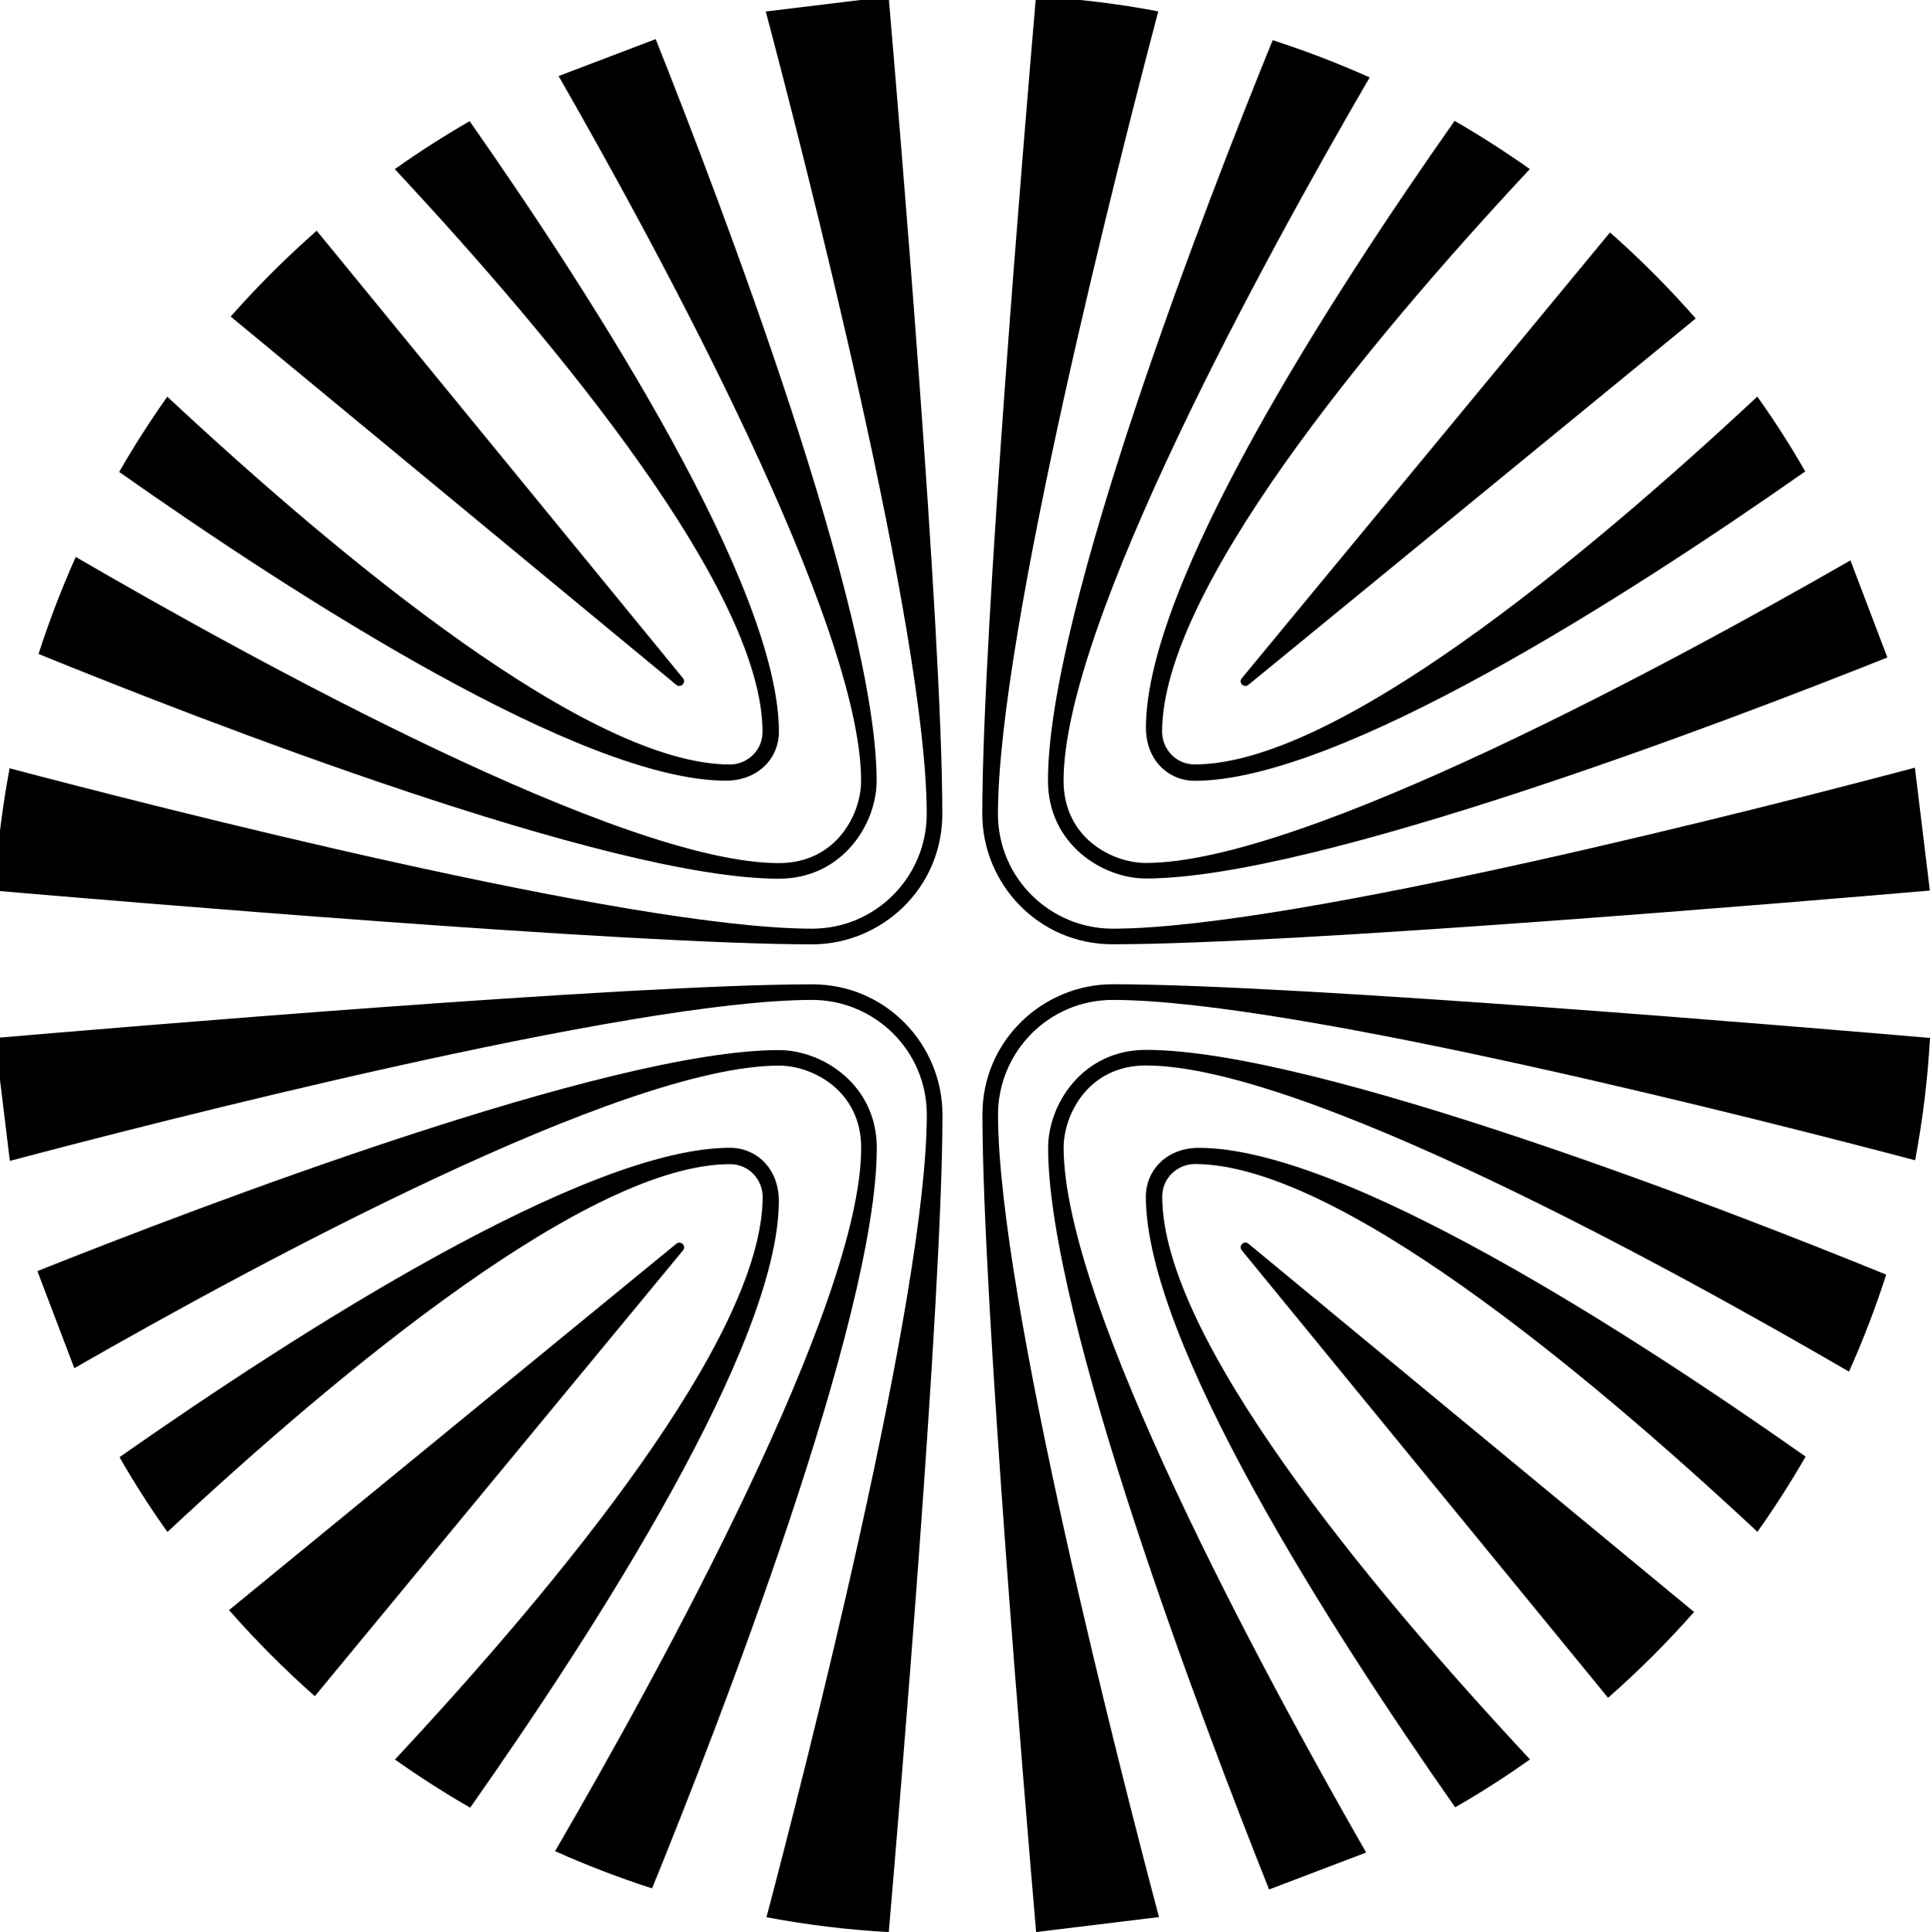
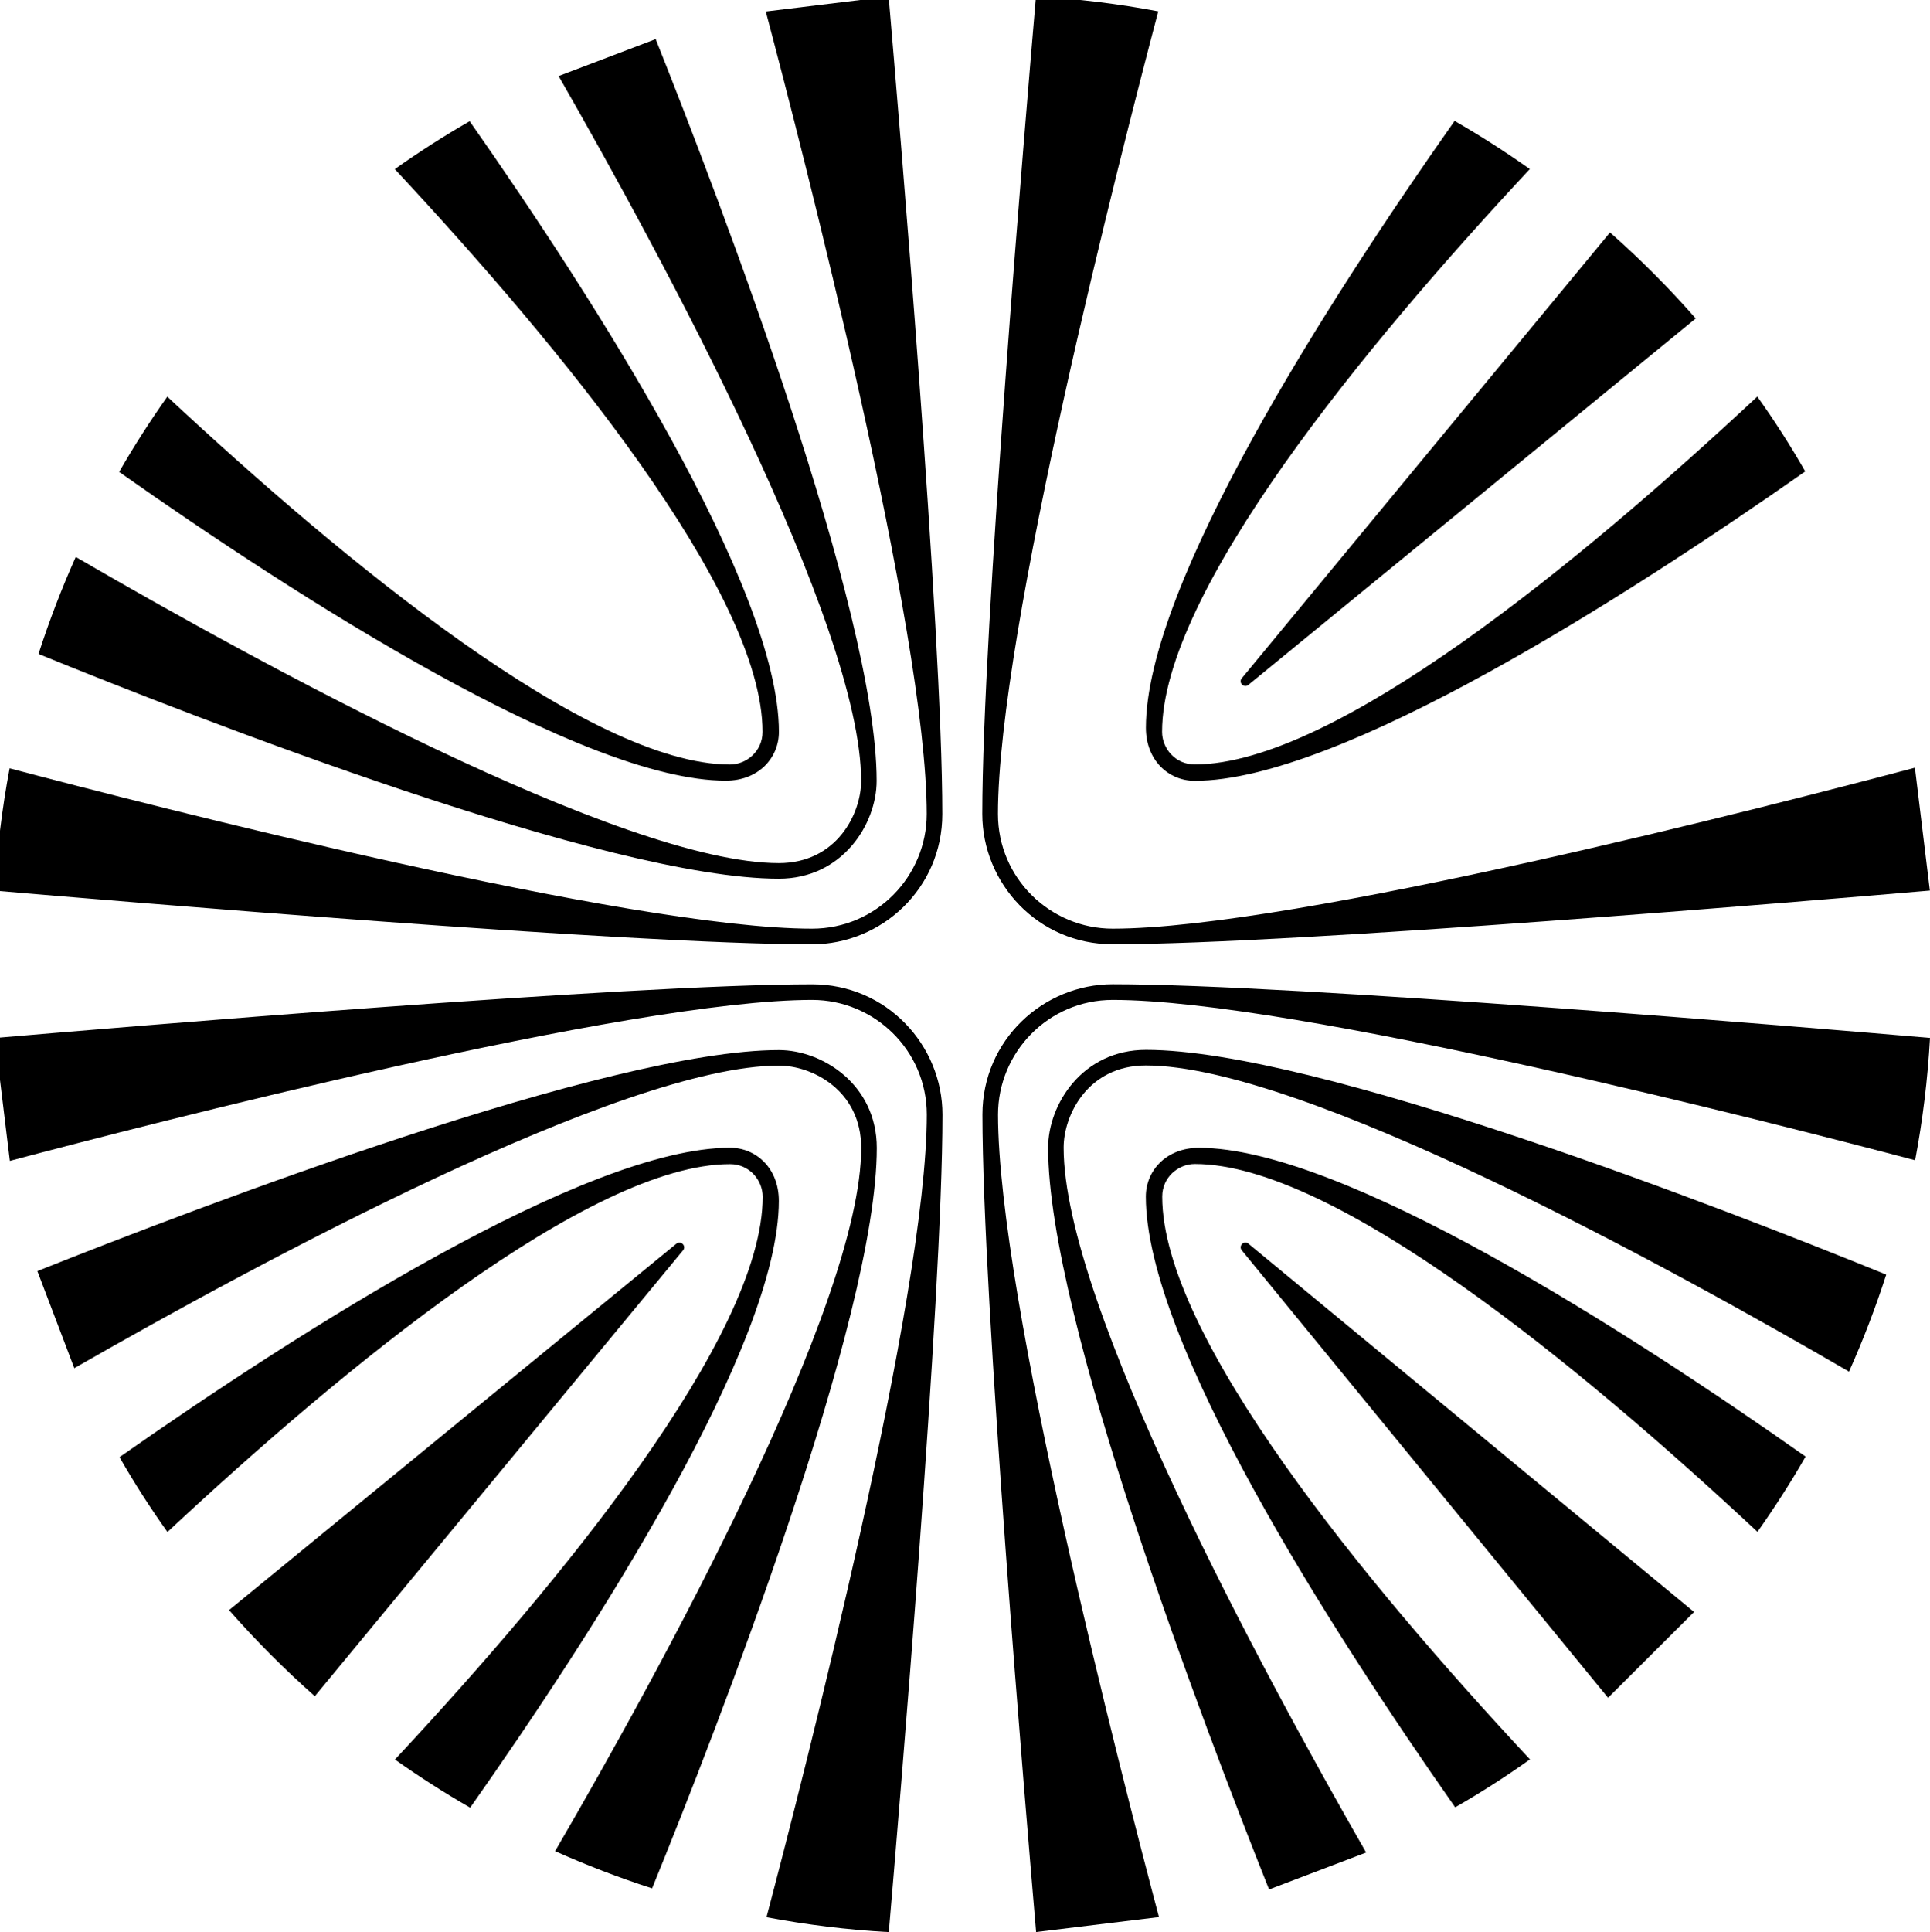
<svg xmlns="http://www.w3.org/2000/svg" version="1.1" id="Layer_1" x="0px" y="0px" viewBox="0 0 2685.9 2688.2" style="enable-background:new 0 0 2685.9 2688.2;" xml:space="preserve">
  <g>
    <path d="M1901.2,2577.5c-144.3-251.6-421-762.8-421-980.7c0-46,34.3-114.4,114.5-114.4c217.7,0,728.7,280.7,978.5,426   c19.6-43.8,36.9-88.8,51.8-135c-222.2-90.5-792.6-312.7-1030.2-312.7c-88.6,0-136.2,76.1-136.2,136.2   c0,236.8,217.7,806.7,307.5,1032L1901.2,2577.5L1901.2,2577.5z" />
    <path d="M2025.1,2514.6c-175.3-250.2-430.5-648.9-430.5-849.7c0-36.1,28.3-67.9,73.9-67.9c199.7,0,595.4,254.4,844.3,429.6   c-20.7,36-43.1,70.9-67,104.7c-245.2-228.8-588.1-511.8-783-511.8c-23.1,0-45.4,18.4-45.4,45.4c0,194.9,283,537.7,511.8,783   C2095.5,2471.9,2060.9,2494.1,2025.1,2514.6L2025.1,2514.6z" />
-     <path d="M2237.9,2362.2l-509.8-622.6c-5-6.2,3.2-14.3,9.2-9.3l620.3,512.5C2320.3,2285.1,2280.3,2325,2237.9,2362.2z" />
+     <path d="M2237.9,2362.2l-509.8-622.6c-5-6.2,3.2-14.3,9.2-9.3l620.3,512.5z" />
    <g>
      <path d="M1065.7,15.9c51.3,193.3,224,862.8,224,1116.6c0,86.5-70,159.6-159.6,159.6c-253.2,0-919.4-171-1116.7-223.1    c-10.5,55.6-17.5,112.4-20.7,170.2c161,13.8,881.5,74.7,1137.4,74.7c96.5,0,181.3-77.6,181.3-181.3    c0-255.9-60.9-976.5-74.7-1137.4l-170.9,20.8H1065.7z" />
      <path d="M777.4,105.8c144.3,251.6,421,762.8,421,980.7c0,46-34.3,114.4-114.5,114.4c-217.7,0-728.7-280.7-978.5-426    c-19.6,43.8-36.9,88.8-51.8,135c222.2,90.5,792.6,312.7,1030.2,312.7c88.6,0,136.2-76.1,136.2-136.2    c0-236.8-217.7-806.7-307.5-1032L777.4,105.8L777.4,105.8z" />
      <path d="M653.6,168.6C828.8,418.8,1084,817.5,1084,1018.3c0,36.1-28.3,67.9-73.9,67.9c-199.7,0-595.4-254.4-844.3-429.6    c20.7-36,43.1-70.9,67-104.7c245.2,228.8,588.1,511.8,783,511.8c23.1,0,45.4-18.4,45.4-45.4c0-194.9-283-537.7-511.8-783    C583.1,211.4,617.8,189.2,653.6,168.6L653.6,168.6z" />
-       <path d="M440.7,321l509.8,622.6c5,6.2-3.2,14.3-9.3,9.3L321,440.4C358.3,398.2,398.3,358.3,440.7,321z" />
      <path d="M1612.9,2667.4c-51.3-193.3-224-862.8-224-1116.6c0-86.5,70-159.6,159.6-159.6c253.2,0,919.4,171,1116.7,223.1    c10.5-55.6,17.5-112.4,20.7-170.2c-161-13.8-881.5-74.7-1137.4-74.7c-96.5,0-181.3,77.6-181.3,181.3    c0,255.9,60.9,976.5,74.7,1137.4l170.9-20.8H1612.9z" />
      <path d="M2665,1068.1c-193.3,51.3-862.8,224-1116.6,224c-86.5,0-159.6-70-159.6-159.6c0-253.2,171-919.4,223.1-1116.7    c-55.6-10.5-112.4-17.5-170.2-20.7c-13.8,161-74.7,881.5-74.7,1137.4c0,96.5,77.6,181.3,181.3,181.3    c255.9,0,976.5-60.9,1137.4-74.7l-20.8-170.9V1068.1z" />
-       <path d="M2575.2,779.7c-251.6,144.3-762.8,421-980.7,421c-46,0-114.4-34.3-114.4-114.5c0-217.7,280.7-728.7,426-978.5    c-43.8-19.6-88.8-36.9-135-51.8c-90.5,222.2-312.7,792.6-312.7,1030.2c0,88.6,76.1,136.2,136.2,136.2    c236.8,0,806.7-217.7,1032-307.5L2575.2,779.7L2575.2,779.7z" />
      <path d="M2512.3,655.9c-250.2,175.3-648.9,430.5-849.7,430.5c-36.1,0-67.9-28.3-67.9-73.9c0-199.7,254.4-595.4,429.6-844.3    c36,20.7,70.9,43.1,104.7,67c-228.8,245.2-511.8,588.1-511.8,783c0,23.1,18.4,45.4,45.4,45.4c194.9,0,537.7-283,783-511.8    C2469.6,585.4,2491.8,620.1,2512.3,655.9L2512.3,655.9z" />
      <path d="M2359.9,443.1l-622.6,509.8c-6.2,5-14.3-3.2-9.2-9.2l512.5-620.3C2282.8,360.6,2322.7,400.6,2359.9,443.1z" />
      <path d="M13.6,1615.2c193.3-51.3,862.8-224,1116.6-224c86.5,0,159.6,70,159.6,159.6c0,253.2-171,919.4-223.1,1116.7    c55.6,10.5,112.4,17.5,170.2,20.7c13.8-161,74.7-881.5,74.7-1137.4c0-96.5-77.6-181.3-181.3-181.3    c-255.9,0-976.5,60.9-1137.4,74.7l20.8,170.9V1615.2z" />
    </g>
    <path d="M103.4,1903.6c251.6-144.3,762.8-421,980.7-421c46,0,114.4,34.3,114.4,114.5c0,217.7-280.7,728.7-426,978.5   c43.8,19.6,88.8,36.9,135,51.8c90.5-222.2,312.7-792.6,312.7-1030.2c0-88.6-76.1-136.2-136.2-136.2   c-236.8,0-806.7,217.7-1032,307.5L103.4,1903.6L103.4,1903.6z" />
    <path d="M166.3,2027.4c250.2-175.3,648.9-430.5,849.7-430.5c36.1,0,67.9,28.3,67.9,73.9c0,199.7-254.4,595.4-429.6,844.3   c-36-20.7-70.9-43.1-104.7-67c228.8-245.2,511.8-588.1,511.8-783c0-23.1-18.4-45.4-45.4-45.4c-194.9,0-537.7,283-783,511.8   C209,2097.9,186.8,2063.2,166.3,2027.4L166.3,2027.4z" />
    <path d="M318.7,2240.2l622.6-509.8c6.2-5,14.3,3.2,9.3,9.2L438.1,2360C395.8,2322.6,356,2282.6,318.7,2240.2z" />
  </g>
</svg>